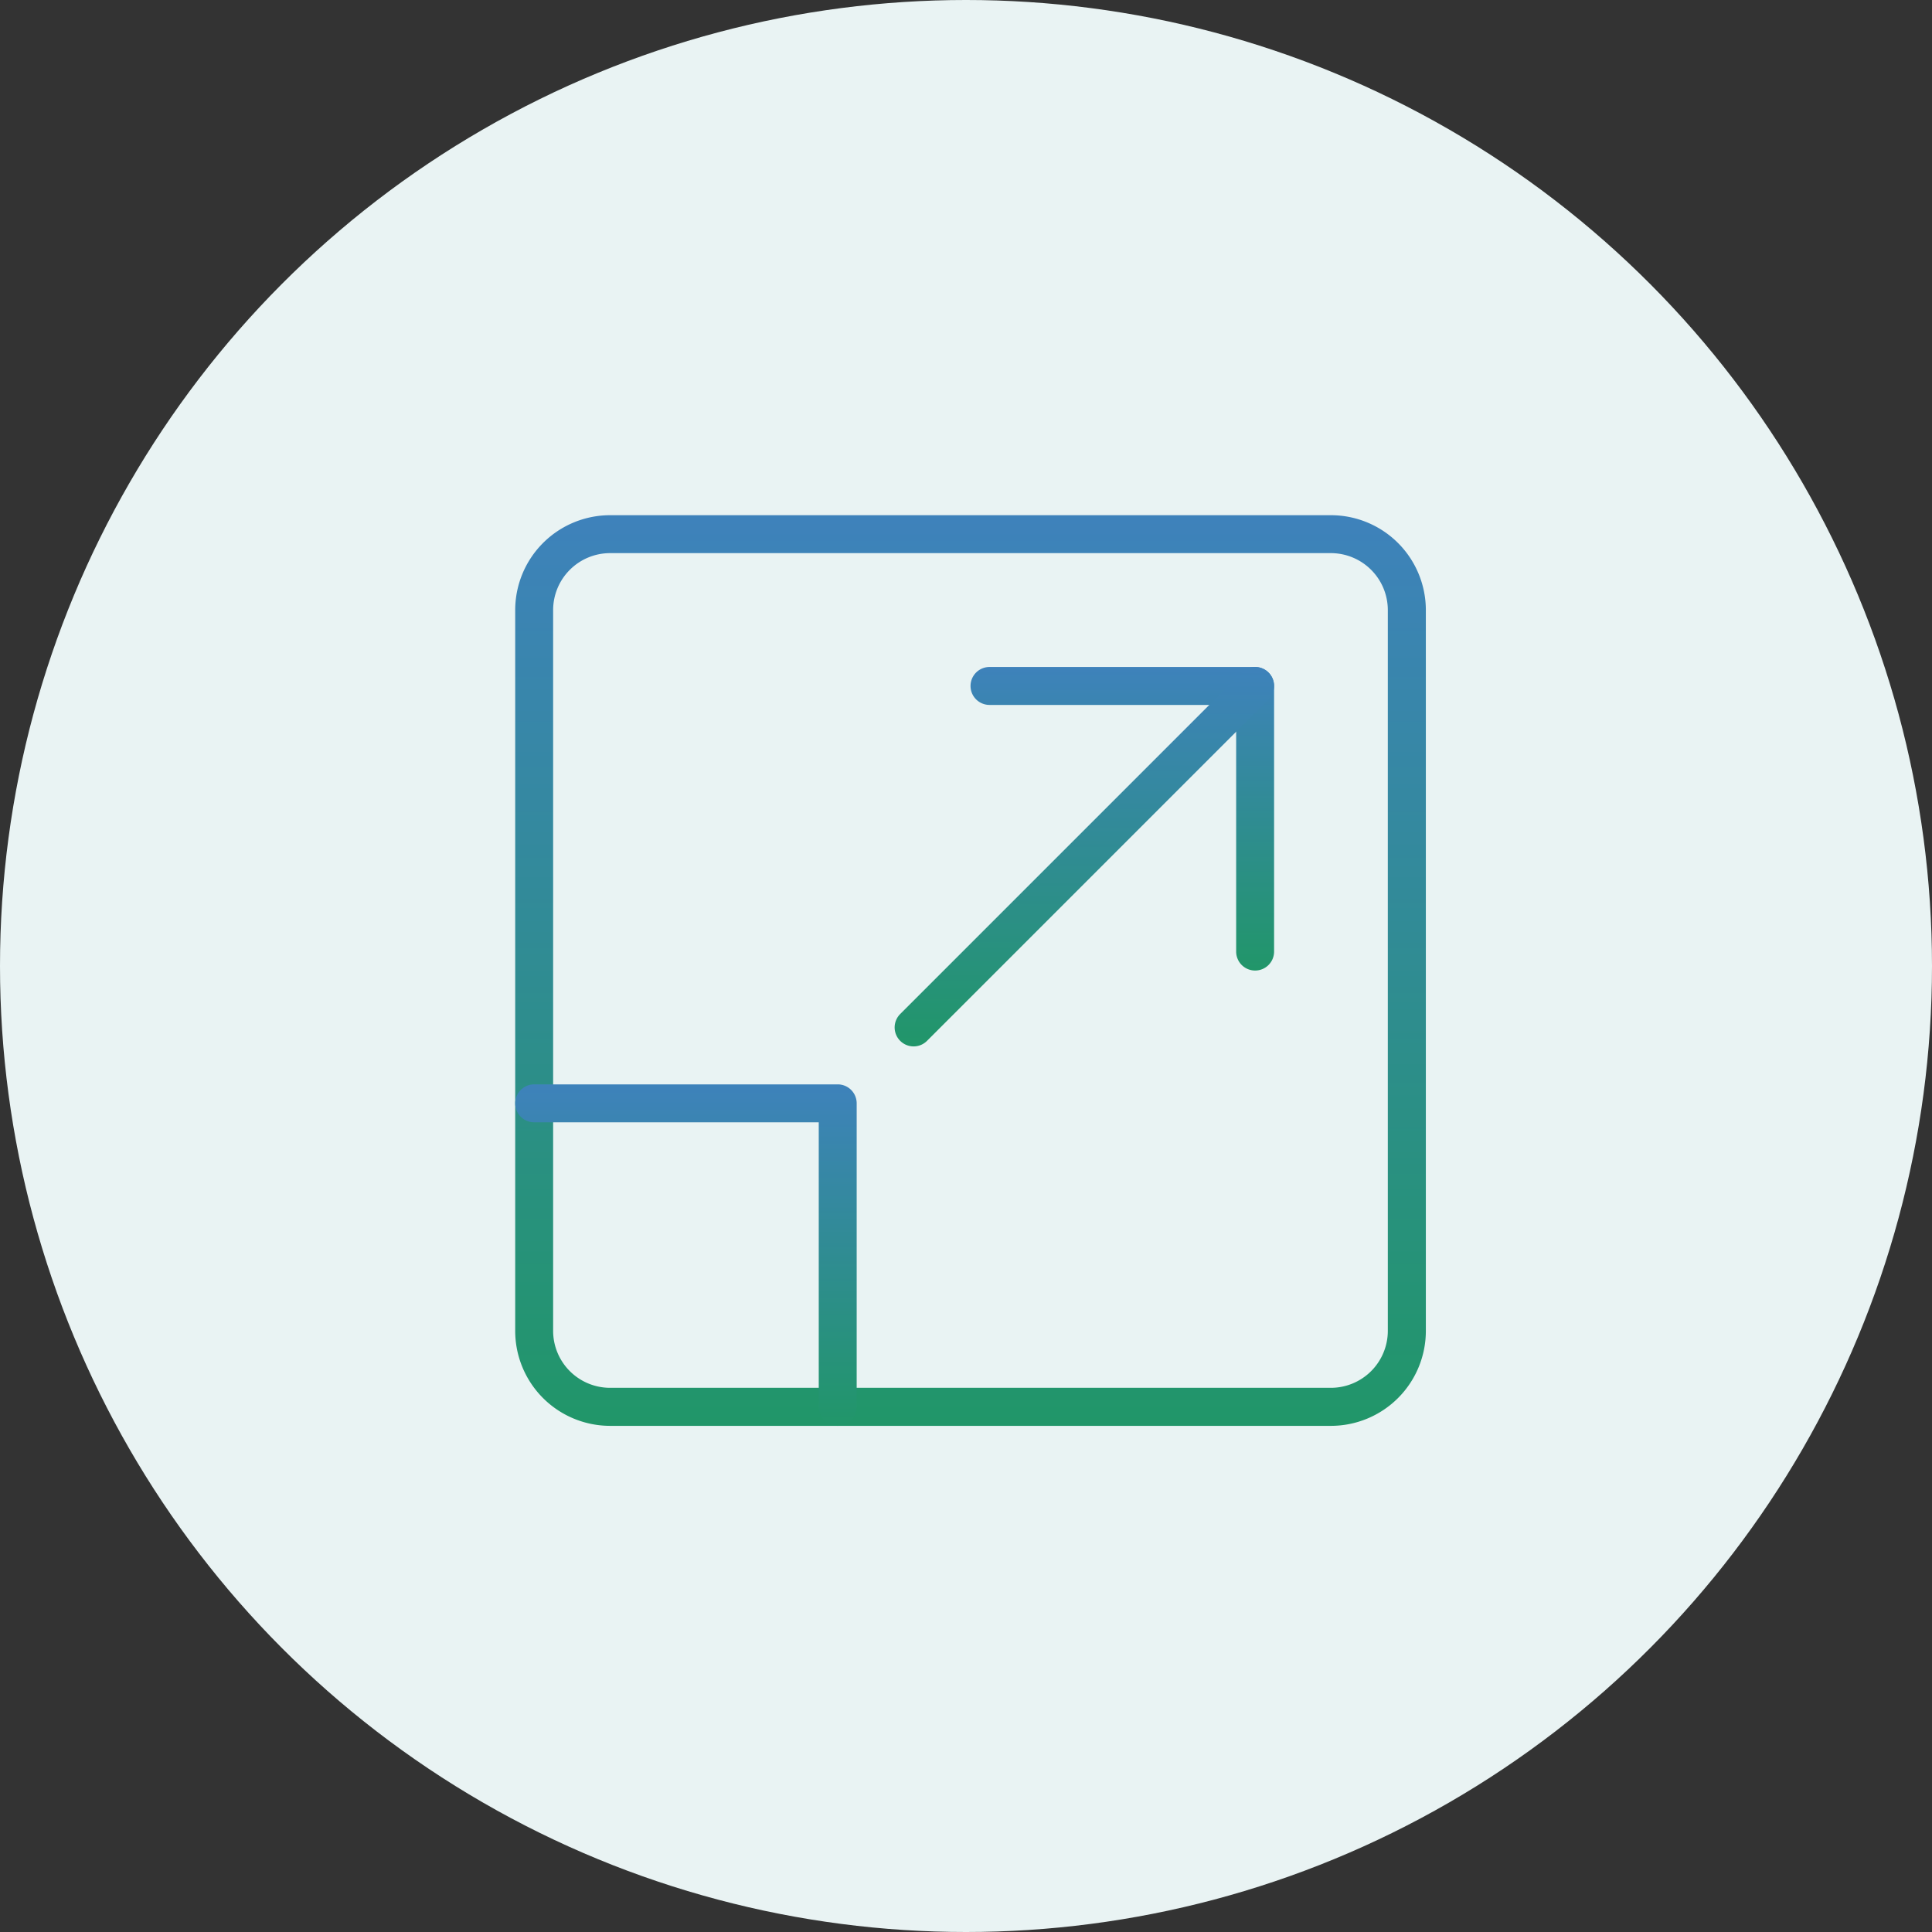
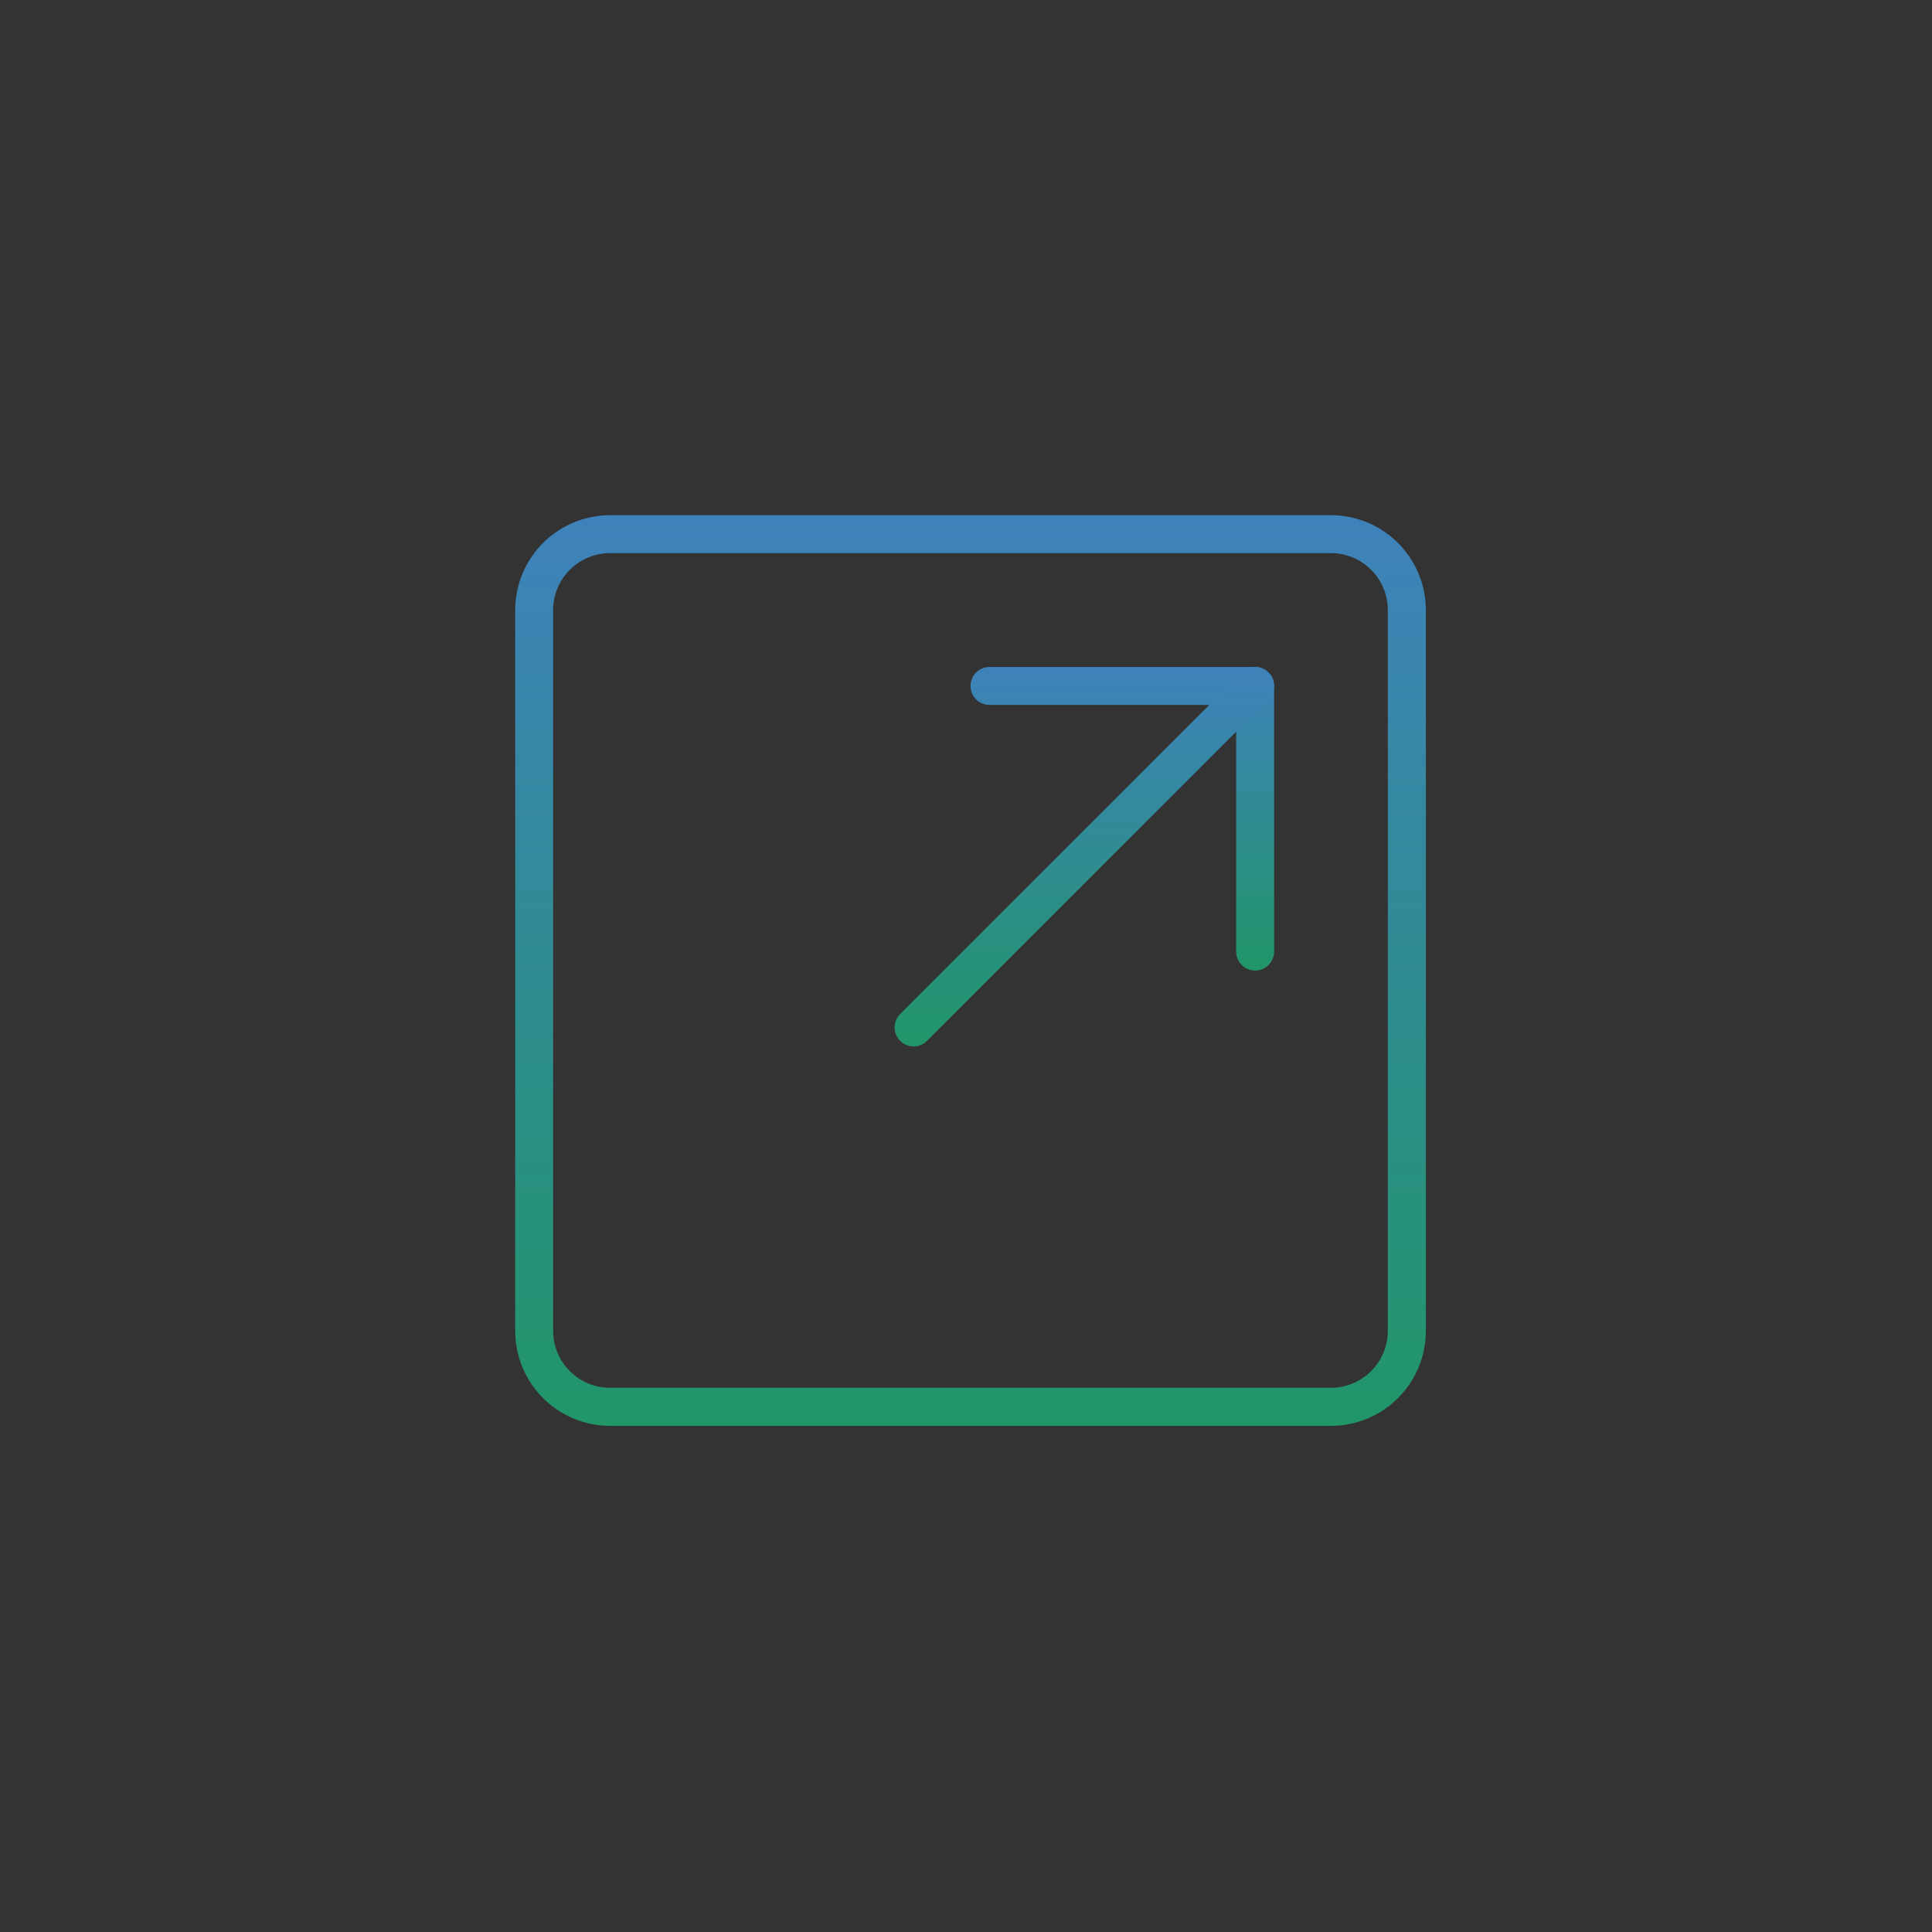
<svg xmlns="http://www.w3.org/2000/svg" width="60" height="60" viewBox="0 0 60 60">
  <rect x="0" y="0" width="60" height="60" fill="#333333" stroke="none" />
  <defs>
    <linearGradient id="a" x1="0.5" x2="0.5" y2="1" gradientUnits="objectBoundingBox">
      <stop offset="0" stop-color="#3e82bb" />
      <stop offset="1" stop-color="#219669" />
    </linearGradient>
  </defs>
  <g transform="translate(-415 -5281)">
-     <circle cx="30" cy="30" r="30" transform="translate(415 5281)" fill="#e9f3f3" />
    <g transform="translate(431 5297)">
      <path d="M25.335,28.281H2.946A2.949,2.949,0,0,1,0,25.335V2.946A2.949,2.949,0,0,1,2.946,0H25.335a2.949,2.949,0,0,1,2.946,2.946V25.335A2.949,2.949,0,0,1,25.335,28.281ZM2.946,1.178A1.77,1.77,0,0,0,1.178,2.946V25.335A1.77,1.77,0,0,0,2.946,27.1H25.335A1.77,1.77,0,0,0,27.1,25.335V2.946a1.77,1.77,0,0,0-1.768-1.768Z" fill="url(#a)" />
      <g transform="translate(14.141 4.714)">
        <path d="M20.838,13.427a.589.589,0,0,1-.589-.589V5.178h-7.66a.589.589,0,1,1,0-1.178h8.249a.589.589,0,0,1,.589.589v8.249A.589.589,0,0,1,20.838,13.427Z" transform="translate(-12 -4)" fill="url(#a)" />
      </g>
      <g transform="translate(11.784 4.714)">
        <path d="M10.589,15.784a.589.589,0,0,1-.417-1.005L20.778,4.173a.589.589,0,0,1,.833.833L11.005,15.612a.587.587,0,0,1-.416.172Z" transform="translate(-10 -4.001)" fill="url(#a)" />
      </g>
      <g transform="translate(0 17.676)">
-         <path d="M10.016,25.605a.589.589,0,0,1-.589-.589V16.178H.589A.589.589,0,1,1,.589,15h9.427a.589.589,0,0,1,.589.589v9.427A.589.589,0,0,1,10.016,25.605Z" transform="translate(0 -15)" fill="url(#a)" />
-       </g>
+         </g>
    </g>
  </g>
</svg>